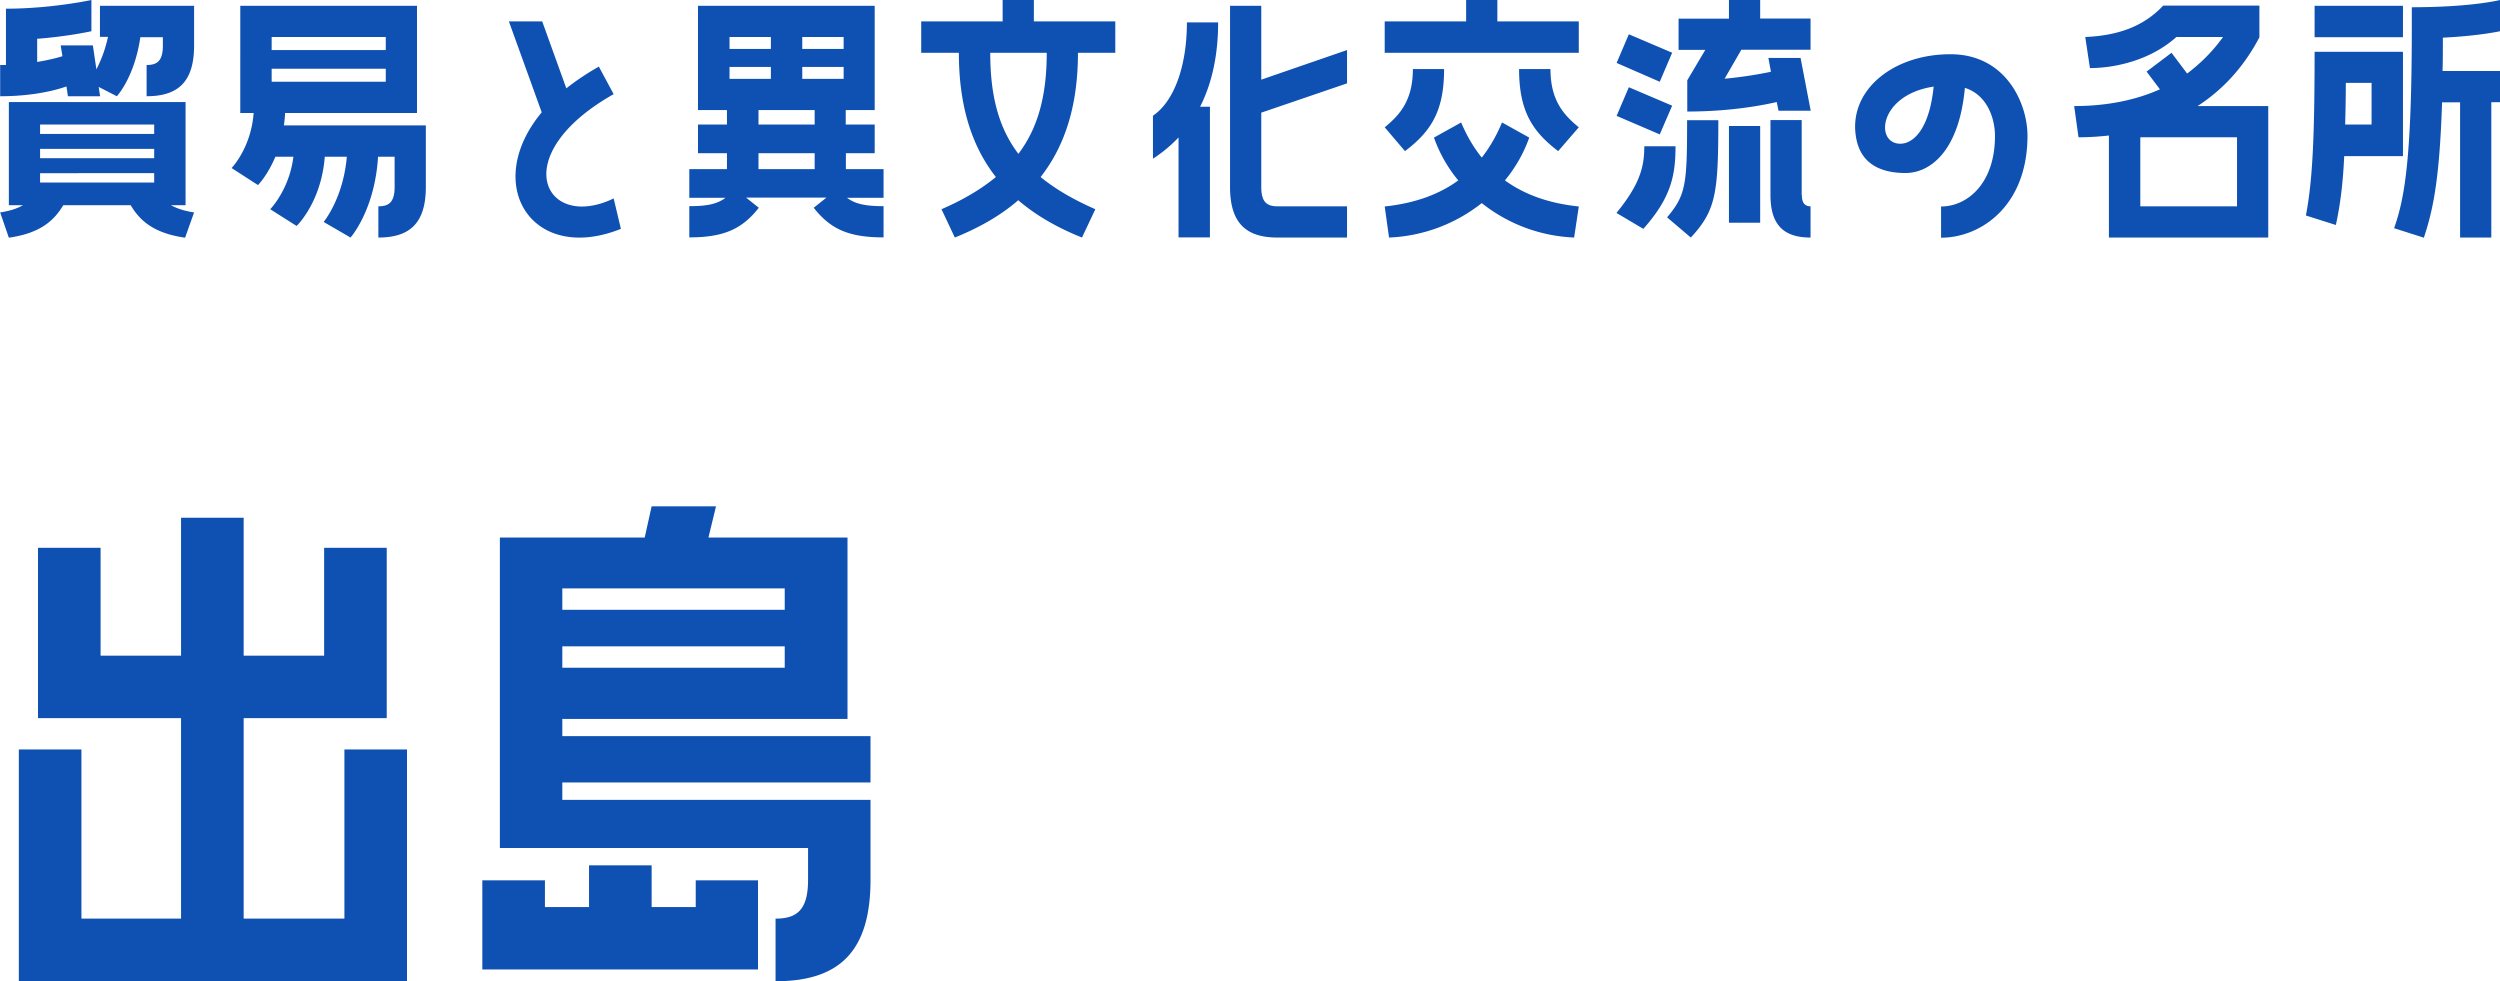
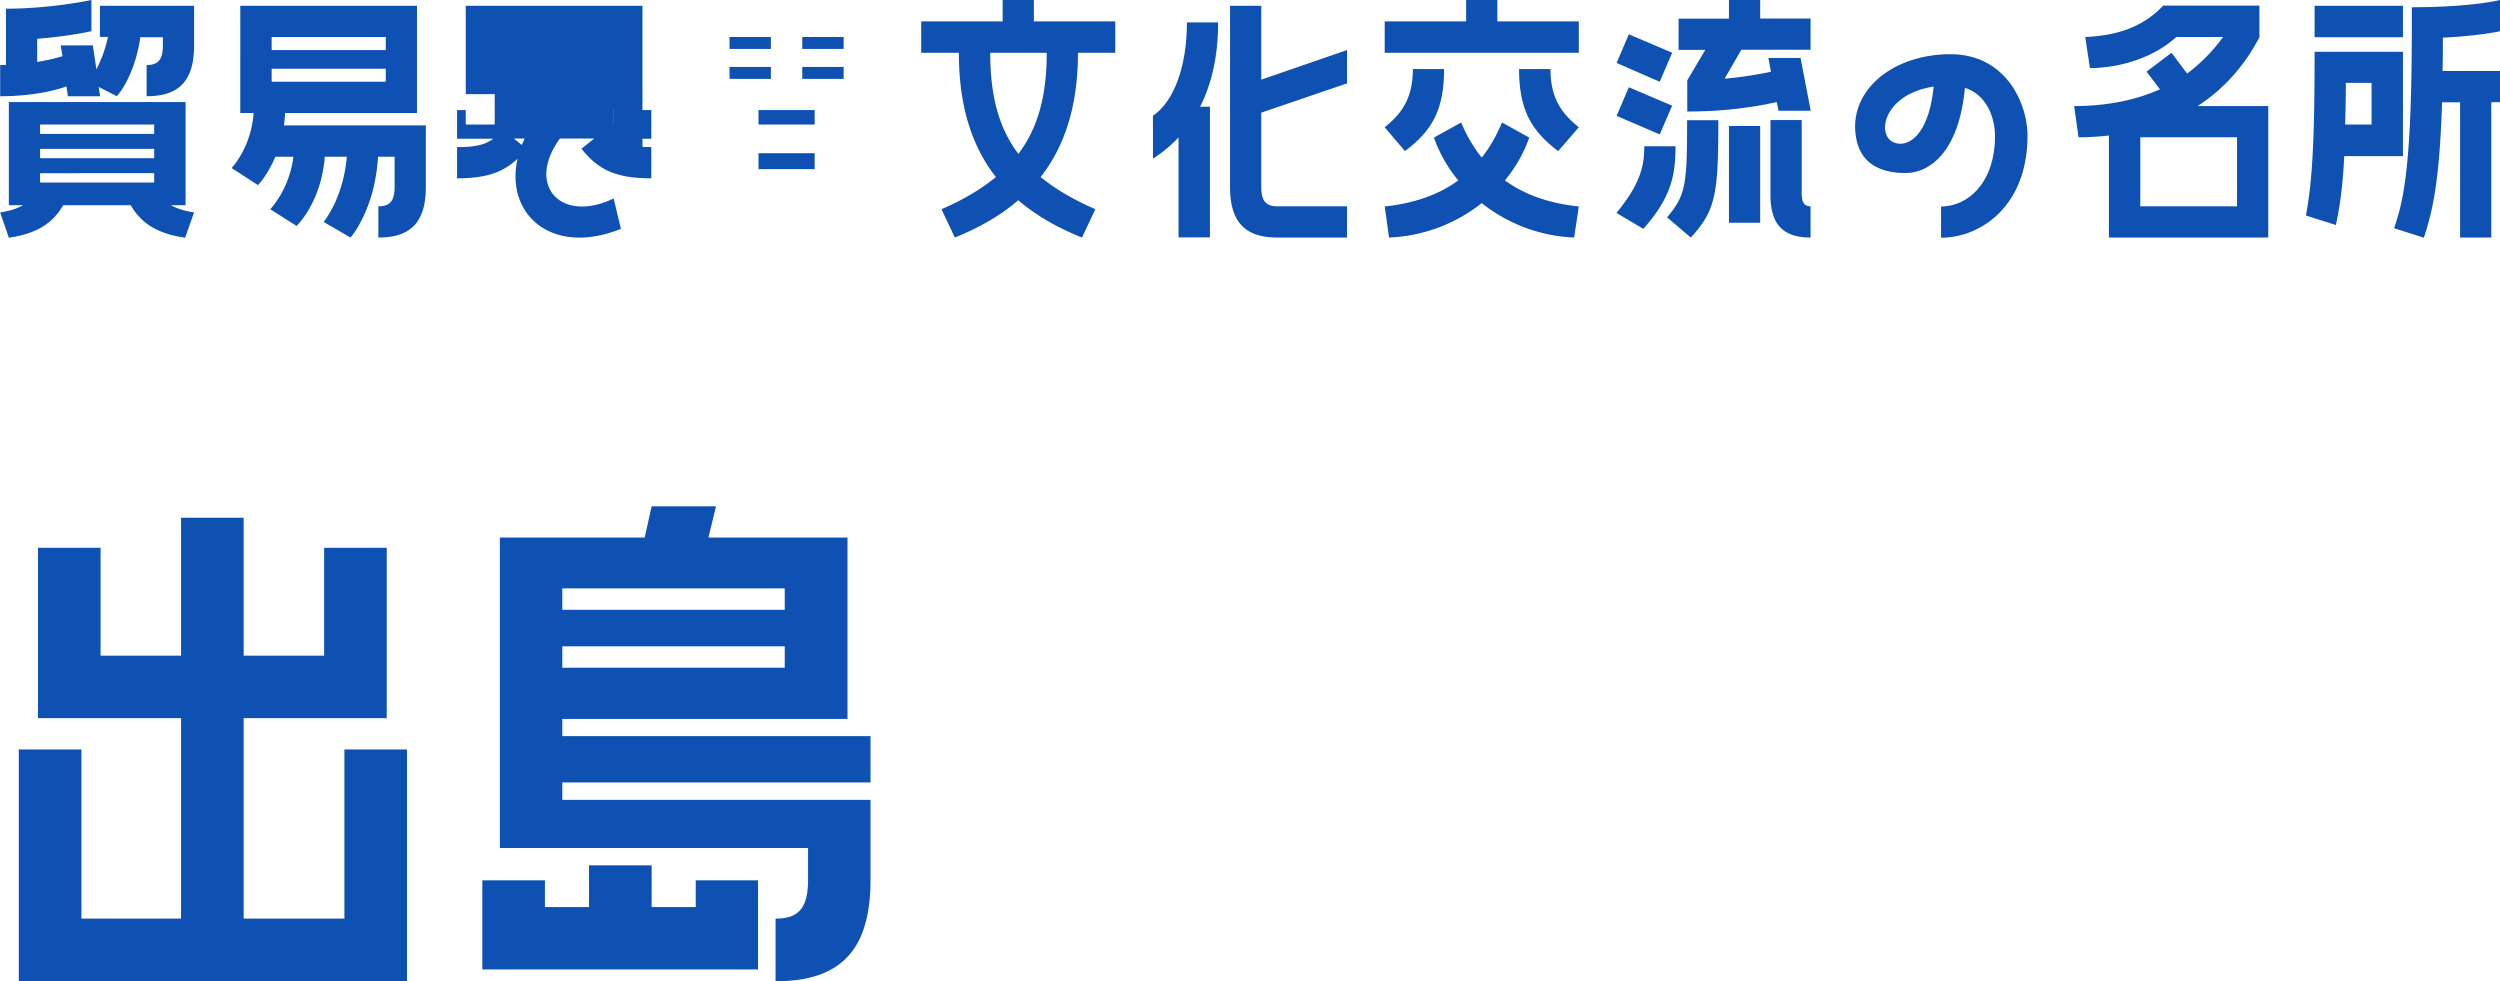
<svg xmlns="http://www.w3.org/2000/svg" data-name="レイヤー_2" viewBox="0 0 155.34 60.96">
-   <path d="M6.21 2.3V.36h5.85v2.47c0 2.23-.97 3.15-2.95 3.15V4.04c.67 0 1.01-.27 1.01-1.21v-.52h-1.4c-.36 2.5-1.46 3.67-1.46 3.67L6.13 5.4l.09.58h-2l-.09-.61c-.7.25-2.11.61-4.12.61V4.04h.36V.54C3.21.54 5.68 0 5.68 0v1.94s-1.42.32-3.37.47v1.44c.65-.11 1.17-.23 1.57-.36l-.11-.67h2l.22 1.49c.25-.49.54-1.17.72-2.02h-.49zm5.31 10.45h-.9c.38.21.85.36 1.44.45l-.56 1.57c-1.87-.27-2.77-.99-3.38-2.02H3.93c-.61 1.03-1.51 1.75-3.38 2.02L.01 13.2c.58-.09 1.04-.23 1.42-.45H.55V6.34h10.98v6.41zM9.58 8.32v-.58H2.49v.58h7.09zm0 1.51v-.58H2.49v.58h7.09zm0 1.51v-.58H2.49v.58h7.09zm8.13-4.32c0 .27-.04.54-.07.77h8.82v3.82c0 2.23-.97 3.15-2.95 3.15v-1.94c.67 0 1.01-.27 1.01-1.21V9.74h-1.03c-.2 3.33-1.71 5.02-1.71 5.02l-1.67-.97s1.22-1.46 1.44-4.05h-1.37c-.22 2.85-1.75 4.3-1.75 4.3L16.79 13s1.19-1.21 1.44-3.26h-1.12c-.49 1.17-1.08 1.76-1.08 1.76l-1.64-1.06s1.21-1.24 1.37-3.42h-.83V.36h10.98v6.66H17.7zm-.83-4.72v.81h7.09V2.3h-7.09zm0 2.78h7.09v-.81h-7.09v.81zm21.25.77c-6.73 3.8-4.29 8.55 0 6.48l.45 1.89c-5.51 2.21-8.66-2.74-4.92-7.24l-2.04-5.65h2.07l1.5 4.16c.59-.47 1.26-.92 2.02-1.35l.92 1.71zm14.43 3.67v.99h2.34v1.78h-2.27c.54.41 1.22.52 2.27.52v1.94c-2.18 0-3.3-.52-4.34-1.84l.79-.63h-4.99l.79.63c-1.03 1.31-2.16 1.84-4.32 1.84v-1.94c1.04 0 1.71-.11 2.25-.52h-2.25v-1.78h2.34v-.99h-1.8V7.74h1.8v-.9h-1.8V.36h10.98v6.48h-1.8v.9h1.8v1.78h-1.8zM45.33 2.3v.74h2.57V2.3h-2.57zm0 2.6h2.57v-.74h-2.57v.74zm5.29 2.84v-.9h-3.49v.9h3.49zm0 2.77v-.99h-3.49v.99h3.49zm1.8-7.47V2.3h-2.57v.74h2.57zm0 1.86v-.74h-2.57v.74h2.57zM64.24 0v1.33h5.06v1.95h-2.32c0 3.2-.77 5.74-2.32 7.72.9.74 2.03 1.4 3.4 2l-.83 1.76c-1.57-.63-2.88-1.39-3.96-2.32-1.08.94-2.39 1.69-3.94 2.32L58.5 13c1.37-.59 2.48-1.26 3.38-2-1.55-1.98-2.3-4.52-2.3-7.72h-2.34V1.33h5.06V0h1.95zm-2.71 3.28c0 2.61.5 4.64 1.75 6.28 1.24-1.64 1.76-3.67 1.76-6.28h-3.51zm11.71 5.25c-.47.5-1.01.95-1.6 1.33V7.19c1.33-.9 2.11-3.11 2.11-5.8h1.94c0 2.03-.38 3.78-1.12 5.24h.61v8.12h-1.95V8.52zM78.37.36v4.59l5.33-1.84v2.07L78.37 7v4.61c0 .94.34 1.21 1.01 1.21h4.32v1.94h-4.32c-1.98 0-2.95-.92-2.95-3.15V.36h1.94zM93.04 0v1.33h5.06v1.95H86.04V1.33h5.06V0h1.95zm-3.31 4.29c0 2.56-.77 3.85-2.43 5.1l-1.26-1.48c.94-.77 1.75-1.67 1.75-3.62h1.94zm5.29 4.26c-.34.97-.86 1.87-1.51 2.66 1.19.86 2.68 1.42 4.59 1.62l-.29 1.93a9.872 9.872 0 01-5.74-2.14 9.932 9.932 0 01-5.76 2.14l-.27-1.93c1.89-.2 3.4-.76 4.57-1.62a8.767 8.767 0 01-1.51-2.66l1.69-.94c.34.81.77 1.55 1.28 2.18.5-.63.92-1.37 1.26-2.18l1.69.94zm1.32-4.26c0 1.94.81 2.84 1.76 3.62l-1.28 1.48c-1.64-1.24-2.43-2.54-2.43-5.1h1.95zm7.56-1.01l-.77 1.8-2.68-1.17.76-1.78 2.7 1.15zm0 3.29l-.77 1.78-2.68-1.15.76-1.78 2.7 1.15zm.21 2.52c0 1.8-.27 3.19-2 5.13l-1.67-.99c1.48-1.8 1.73-2.9 1.73-4.14h1.95zm-.52 4.41c1.17-1.39 1.24-2.04 1.24-6.03h1.94c0 4.52-.14 5.6-1.71 7.29l-1.48-1.26zM109.37 0v1.15h3.13v1.94h-4.3l-1.04 1.8c1.21-.11 2.2-.29 2.88-.43l-.16-.86h2l.63 3.28h-2l-.11-.54c-1.01.23-2.97.59-5.56.59V4.99l1.12-1.89h-1.66V1.16h3.13V0h1.94zm0 7.83v6.01h-1.94V7.83h1.94zm2.59 4.29c0 .41.13.7.54.7v1.94c-1.8 0-2.49-.92-2.49-2.65V7.46h1.94v4.65zm14.02-3.69c0 4.39-2.92 6.34-5.37 6.34v-1.94c1.64 0 3.35-1.44 3.35-4.38 0-1.1-.49-2.56-1.87-2.99-.36 3.94-2.16 5.29-3.69 5.29-1.4 0-2.7-.47-3.04-2.05-.63-2.93 2.12-5.33 5.83-5.33 3.47 0 4.79 3.08 4.79 5.06zm-5.83-3.05c-3.42.52-3.67 3.55-2.07 3.55.79 0 1.8-.88 2.07-3.55zM140.4 2.3c-1.01 1.93-2.34 3.31-3.85 4.29h4.39v8.17h-9.9V8.42c-.63.07-1.26.11-1.89.11l-.27-1.94c1.87 0 3.69-.31 5.33-1.04l-.83-1.1 1.55-1.17.97 1.29c.81-.61 1.57-1.35 2.23-2.27h-2.9c-1.6 1.44-3.8 1.93-5.37 1.93l-.29-1.93c2-.09 3.6-.63 4.84-1.95h5.98V2.3zM139 8.53h-6.01v4.29H139V8.53zm6.66 1.16c-.07 1.57-.23 2.99-.52 4.29l-1.86-.59c.4-2.12.54-4.66.54-10.17h5.49V9.7h-3.66zm3.65-9.33v1.95h-5.49V.36h5.49zm-3.55 4.79c0 .9-.02 1.77-.04 2.59h1.64V5.15h-1.6zm4.09-4.7c3.76 0 5.49-.45 5.49-.45v1.94s-1.28.29-3.55.4c0 .74 0 1.42-.02 2.07h3.57v1.94h-.54v8.41h-1.94v-8.4h-1.12c-.16 4.93-.58 6.73-1.13 8.41l-1.85-.59c.61-1.75 1.1-4 1.1-12.5V.45zM21.4 57.08V46.57h3.89v14.4H1.17v-14.4h3.89v10.51h6.19V44.62H2.36V34.04h3.89v6.7h5v-8.57h3.89v8.57h5v-6.7h3.89v10.58h-8.89v12.46h6.26zm25.7-2.38v5.54H29.97V54.7h3.89v1.66h2.74v-2.59h3.89v2.59h2.74V54.7h3.89zM34.94 44.66v1.08h19.15v2.88H34.94v1.08h19.15v4.97c0 4.46-1.94 6.3-5.9 6.3v-3.89c1.33 0 2.02-.54 2.02-2.41v-1.98H31.06V33.4h9l.43-1.94h4l-.47 1.94h8.64v11.27H34.95zm0-8.1v1.33h13.82v-1.33H34.94zm0 3.6v1.33h13.82v-1.33H34.94z" fill="#0e51b2" data-name="レイヤー_1" />
+   <path d="M6.21 2.3V.36h5.85v2.47c0 2.23-.97 3.15-2.95 3.15V4.04c.67 0 1.01-.27 1.01-1.21v-.52h-1.4c-.36 2.5-1.46 3.67-1.46 3.67L6.13 5.4l.09.58h-2l-.09-.61c-.7.25-2.11.61-4.12.61V4.04h.36V.54C3.21.54 5.68 0 5.68 0v1.94s-1.42.32-3.37.47v1.44c.65-.11 1.17-.23 1.57-.36l-.11-.67h2l.22 1.49c.25-.49.54-1.17.72-2.02h-.49zm5.31 10.45h-.9c.38.21.85.36 1.44.45l-.56 1.57c-1.87-.27-2.77-.99-3.38-2.02H3.93c-.61 1.03-1.51 1.75-3.38 2.02L.01 13.2c.58-.09 1.04-.23 1.42-.45H.55V6.34h10.98v6.41zM9.58 8.32v-.58H2.49v.58h7.09zm0 1.51v-.58H2.49v.58h7.09zm0 1.51v-.58H2.49v.58h7.09zm8.13-4.32c0 .27-.04.54-.07.77h8.82v3.82c0 2.23-.97 3.15-2.95 3.15v-1.94c.67 0 1.01-.27 1.01-1.21V9.74h-1.03c-.2 3.33-1.71 5.02-1.71 5.02l-1.67-.97s1.22-1.46 1.44-4.05h-1.37c-.22 2.85-1.75 4.3-1.75 4.3L16.79 13s1.19-1.21 1.44-3.26h-1.12c-.49 1.17-1.08 1.76-1.08 1.76l-1.64-1.06s1.21-1.24 1.37-3.42h-.83V.36h10.98v6.66H17.7zm-.83-4.72v.81h7.09V2.3h-7.09zm0 2.78h7.09v-.81h-7.09v.81zm21.25.77c-6.73 3.8-4.29 8.55 0 6.48l.45 1.89c-5.51 2.21-8.66-2.74-4.92-7.24l-2.04-5.65h2.07l1.5 4.16c.59-.47 1.26-.92 2.02-1.35l.92 1.71zv.99h2.34v1.78h-2.27c.54.41 1.22.52 2.27.52v1.94c-2.18 0-3.3-.52-4.34-1.84l.79-.63h-4.99l.79.63c-1.03 1.31-2.16 1.84-4.32 1.84v-1.94c1.04 0 1.71-.11 2.25-.52h-2.25v-1.78h2.34v-.99h-1.8V7.74h1.8v-.9h-1.8V.36h10.98v6.48h-1.8v.9h1.8v1.78h-1.8zM45.33 2.3v.74h2.57V2.3h-2.57zm0 2.6h2.57v-.74h-2.57v.74zm5.29 2.84v-.9h-3.49v.9h3.49zm0 2.77v-.99h-3.49v.99h3.49zm1.8-7.47V2.3h-2.57v.74h2.57zm0 1.86v-.74h-2.57v.74h2.57zM64.24 0v1.33h5.06v1.95h-2.32c0 3.2-.77 5.74-2.32 7.72.9.74 2.03 1.4 3.4 2l-.83 1.76c-1.57-.63-2.88-1.39-3.96-2.32-1.08.94-2.39 1.69-3.94 2.32L58.5 13c1.37-.59 2.48-1.26 3.38-2-1.55-1.98-2.3-4.52-2.3-7.72h-2.34V1.33h5.06V0h1.95zm-2.71 3.28c0 2.61.5 4.64 1.75 6.28 1.24-1.64 1.76-3.67 1.76-6.28h-3.51zm11.71 5.25c-.47.5-1.01.95-1.6 1.33V7.19c1.33-.9 2.11-3.11 2.11-5.8h1.94c0 2.03-.38 3.78-1.12 5.24h.61v8.12h-1.95V8.52zM78.37.36v4.59l5.33-1.84v2.07L78.37 7v4.61c0 .94.34 1.21 1.01 1.21h4.32v1.94h-4.32c-1.98 0-2.95-.92-2.95-3.15V.36h1.94zM93.04 0v1.33h5.06v1.95H86.04V1.33h5.06V0h1.95zm-3.31 4.29c0 2.56-.77 3.85-2.43 5.1l-1.26-1.48c.94-.77 1.75-1.67 1.75-3.62h1.94zm5.29 4.26c-.34.97-.86 1.87-1.51 2.66 1.19.86 2.68 1.42 4.59 1.62l-.29 1.93a9.872 9.872 0 01-5.74-2.14 9.932 9.932 0 01-5.76 2.14l-.27-1.93c1.89-.2 3.4-.76 4.57-1.62a8.767 8.767 0 01-1.51-2.66l1.69-.94c.34.81.77 1.55 1.28 2.18.5-.63.92-1.37 1.26-2.18l1.69.94zm1.32-4.26c0 1.94.81 2.84 1.76 3.62l-1.28 1.48c-1.64-1.24-2.43-2.54-2.43-5.1h1.95zm7.56-1.01l-.77 1.8-2.68-1.17.76-1.78 2.7 1.15zm0 3.29l-.77 1.78-2.68-1.15.76-1.78 2.7 1.15zm.21 2.52c0 1.8-.27 3.19-2 5.13l-1.67-.99c1.48-1.8 1.73-2.9 1.73-4.14h1.95zm-.52 4.41c1.17-1.39 1.24-2.04 1.24-6.03h1.94c0 4.52-.14 5.6-1.71 7.29l-1.48-1.26zM109.37 0v1.15h3.13v1.94h-4.3l-1.04 1.8c1.21-.11 2.2-.29 2.88-.43l-.16-.86h2l.63 3.28h-2l-.11-.54c-1.01.23-2.97.59-5.56.59V4.99l1.12-1.89h-1.66V1.16h3.13V0h1.94zm0 7.83v6.01h-1.94V7.83h1.94zm2.59 4.29c0 .41.13.7.54.7v1.94c-1.8 0-2.49-.92-2.49-2.65V7.46h1.94v4.65zm14.02-3.69c0 4.39-2.92 6.34-5.37 6.34v-1.94c1.64 0 3.35-1.44 3.35-4.38 0-1.1-.49-2.56-1.87-2.99-.36 3.94-2.16 5.29-3.69 5.29-1.4 0-2.7-.47-3.04-2.05-.63-2.93 2.12-5.33 5.83-5.33 3.47 0 4.79 3.08 4.79 5.06zm-5.83-3.05c-3.42.52-3.67 3.55-2.07 3.55.79 0 1.8-.88 2.07-3.55zM140.4 2.3c-1.01 1.93-2.34 3.31-3.85 4.29h4.39v8.17h-9.9V8.42c-.63.07-1.26.11-1.89.11l-.27-1.94c1.87 0 3.69-.31 5.33-1.04l-.83-1.1 1.55-1.17.97 1.29c.81-.61 1.57-1.35 2.23-2.27h-2.9c-1.6 1.44-3.8 1.93-5.37 1.93l-.29-1.93c2-.09 3.6-.63 4.84-1.95h5.98V2.3zM139 8.53h-6.01v4.29H139V8.53zm6.66 1.16c-.07 1.57-.23 2.99-.52 4.29l-1.86-.59c.4-2.12.54-4.66.54-10.17h5.49V9.7h-3.66zm3.65-9.33v1.95h-5.49V.36h5.49zm-3.55 4.79c0 .9-.02 1.77-.04 2.59h1.64V5.15h-1.6zm4.09-4.7c3.76 0 5.49-.45 5.49-.45v1.94s-1.28.29-3.55.4c0 .74 0 1.42-.02 2.07h3.57v1.94h-.54v8.41h-1.94v-8.4h-1.12c-.16 4.93-.58 6.73-1.13 8.41l-1.85-.59c.61-1.75 1.1-4 1.1-12.5V.45zM21.4 57.08V46.57h3.89v14.4H1.17v-14.4h3.89v10.51h6.19V44.62H2.36V34.04h3.89v6.7h5v-8.57h3.89v8.57h5v-6.7h3.89v10.58h-8.89v12.46h6.26zm25.7-2.38v5.54H29.97V54.7h3.89v1.66h2.74v-2.59h3.89v2.59h2.74V54.7h3.89zM34.94 44.66v1.08h19.15v2.88H34.94v1.08h19.15v4.97c0 4.46-1.94 6.3-5.9 6.3v-3.89c1.33 0 2.02-.54 2.02-2.41v-1.98H31.06V33.4h9l.43-1.94h4l-.47 1.94h8.64v11.27H34.95zm0-8.1v1.33h13.82v-1.33H34.94zm0 3.6v1.33h13.82v-1.33H34.94z" fill="#0e51b2" data-name="レイヤー_1" />
</svg>